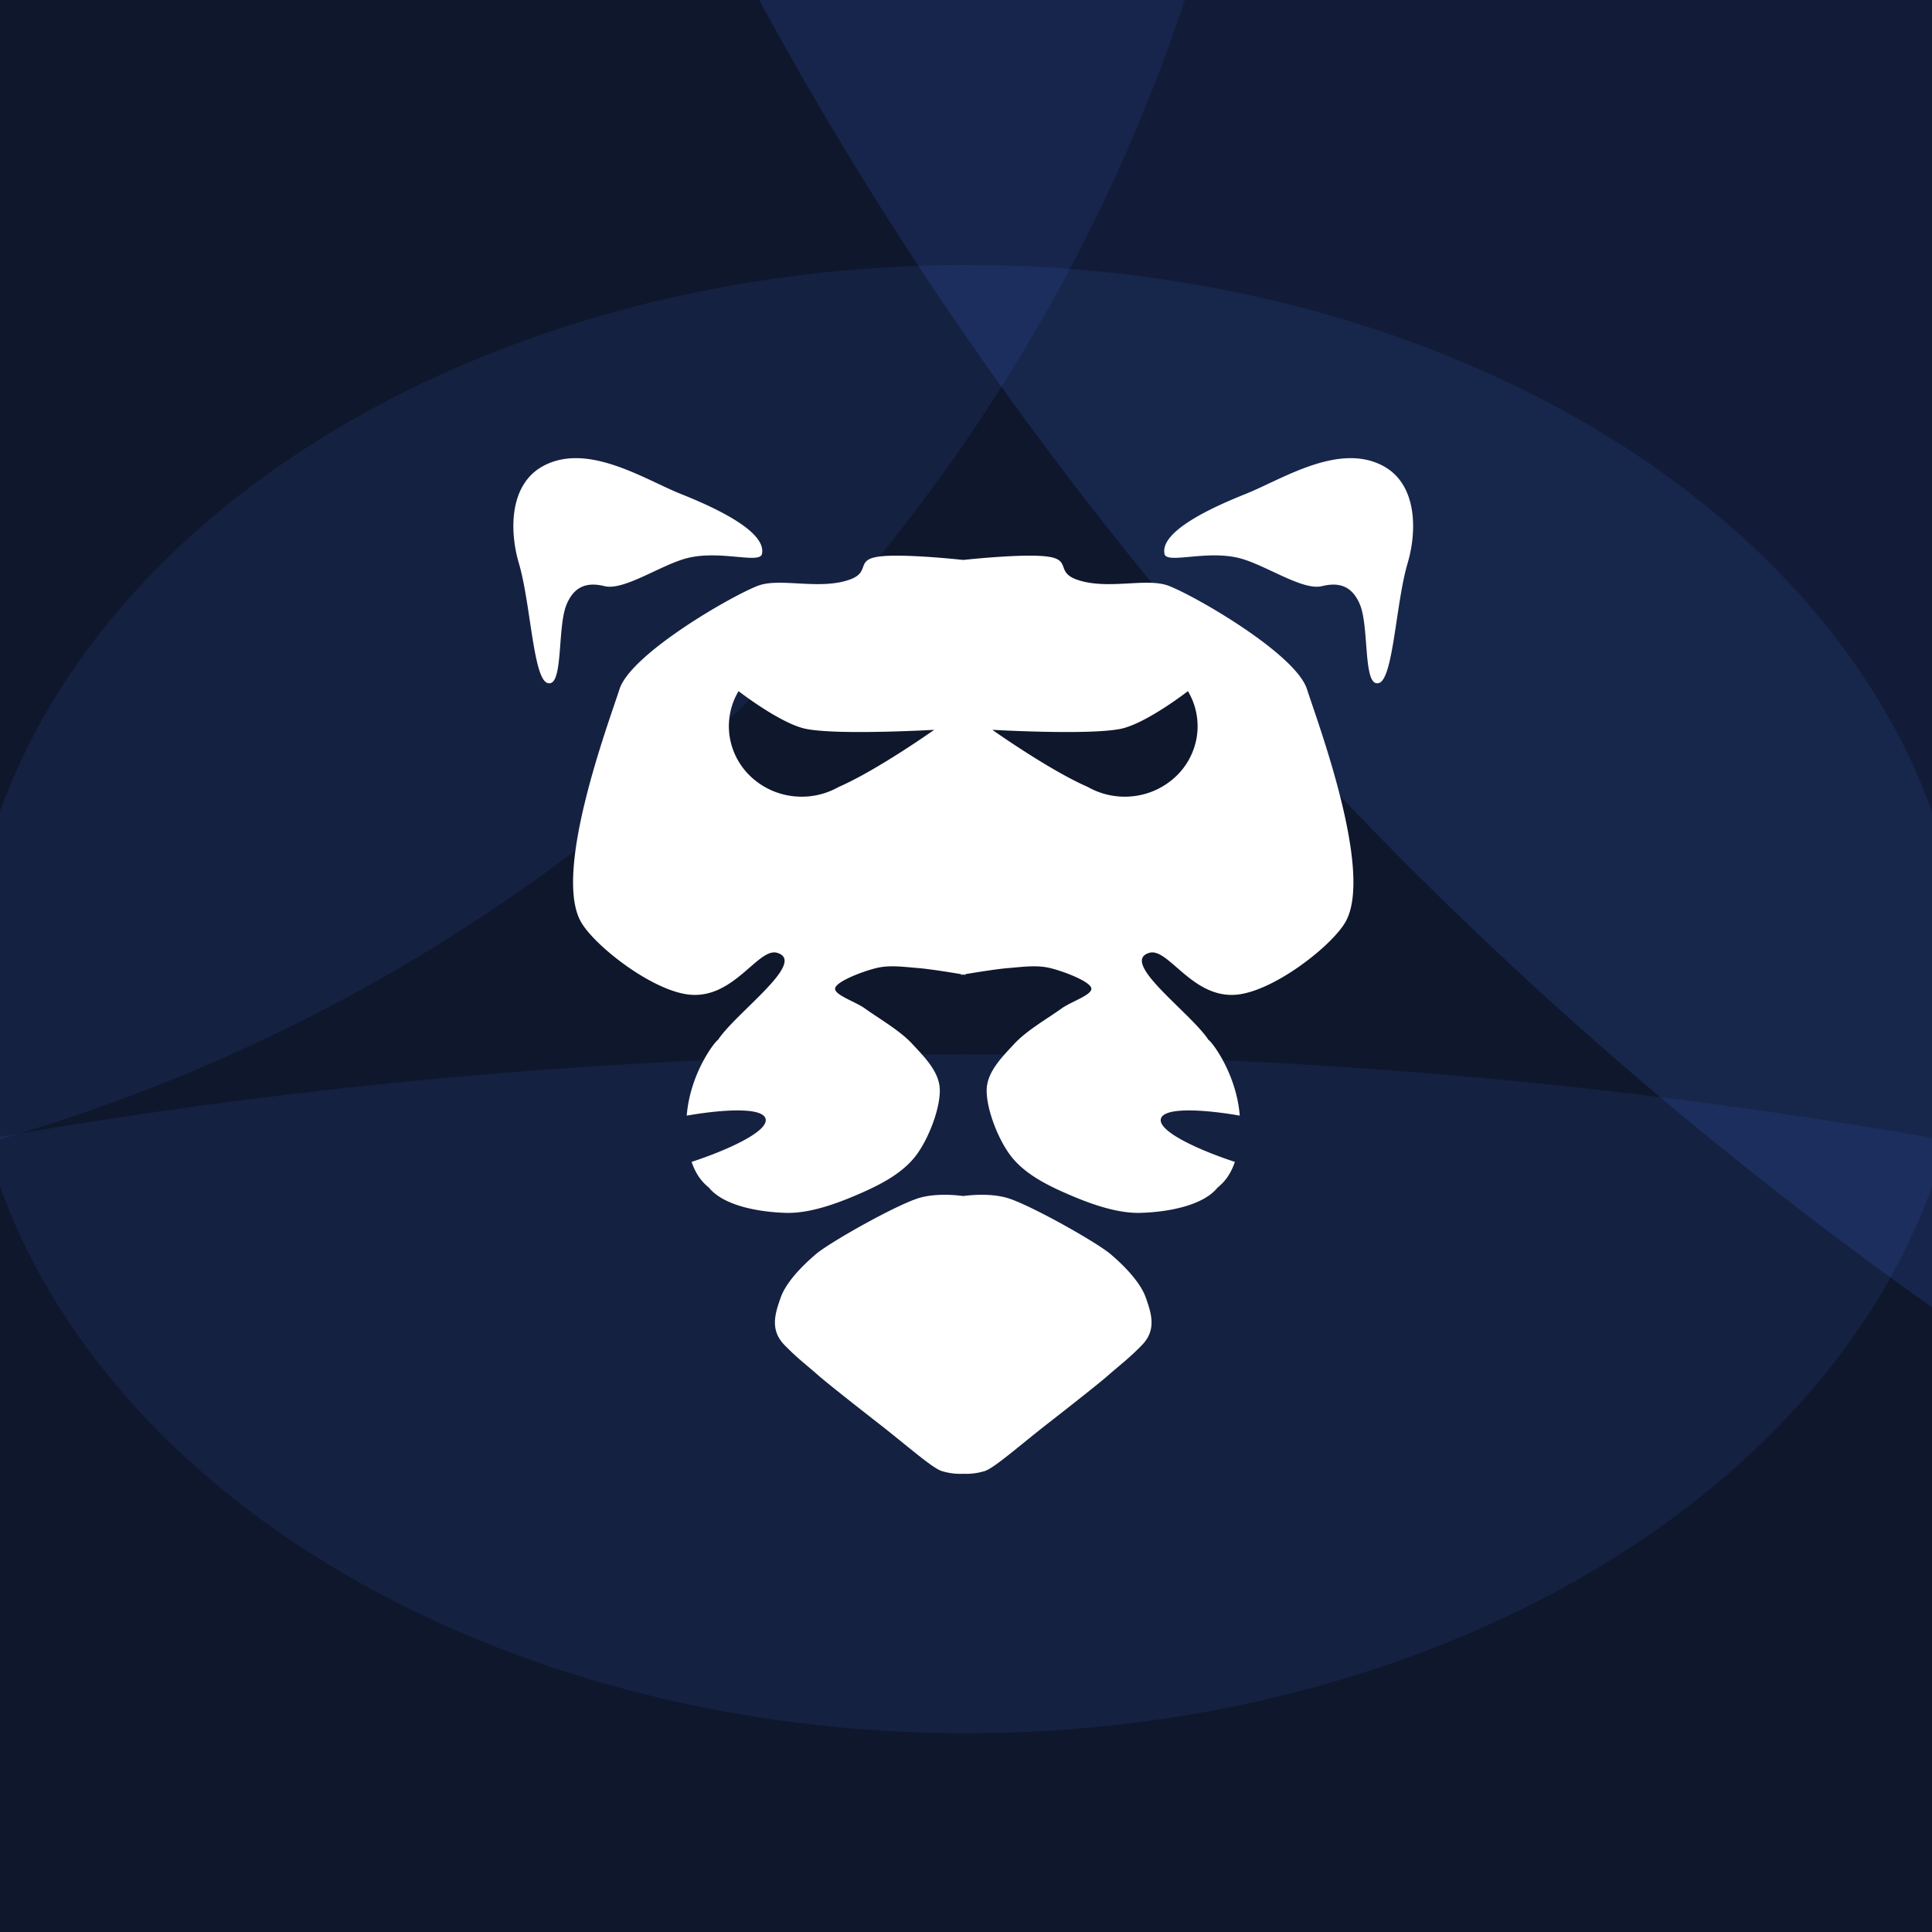
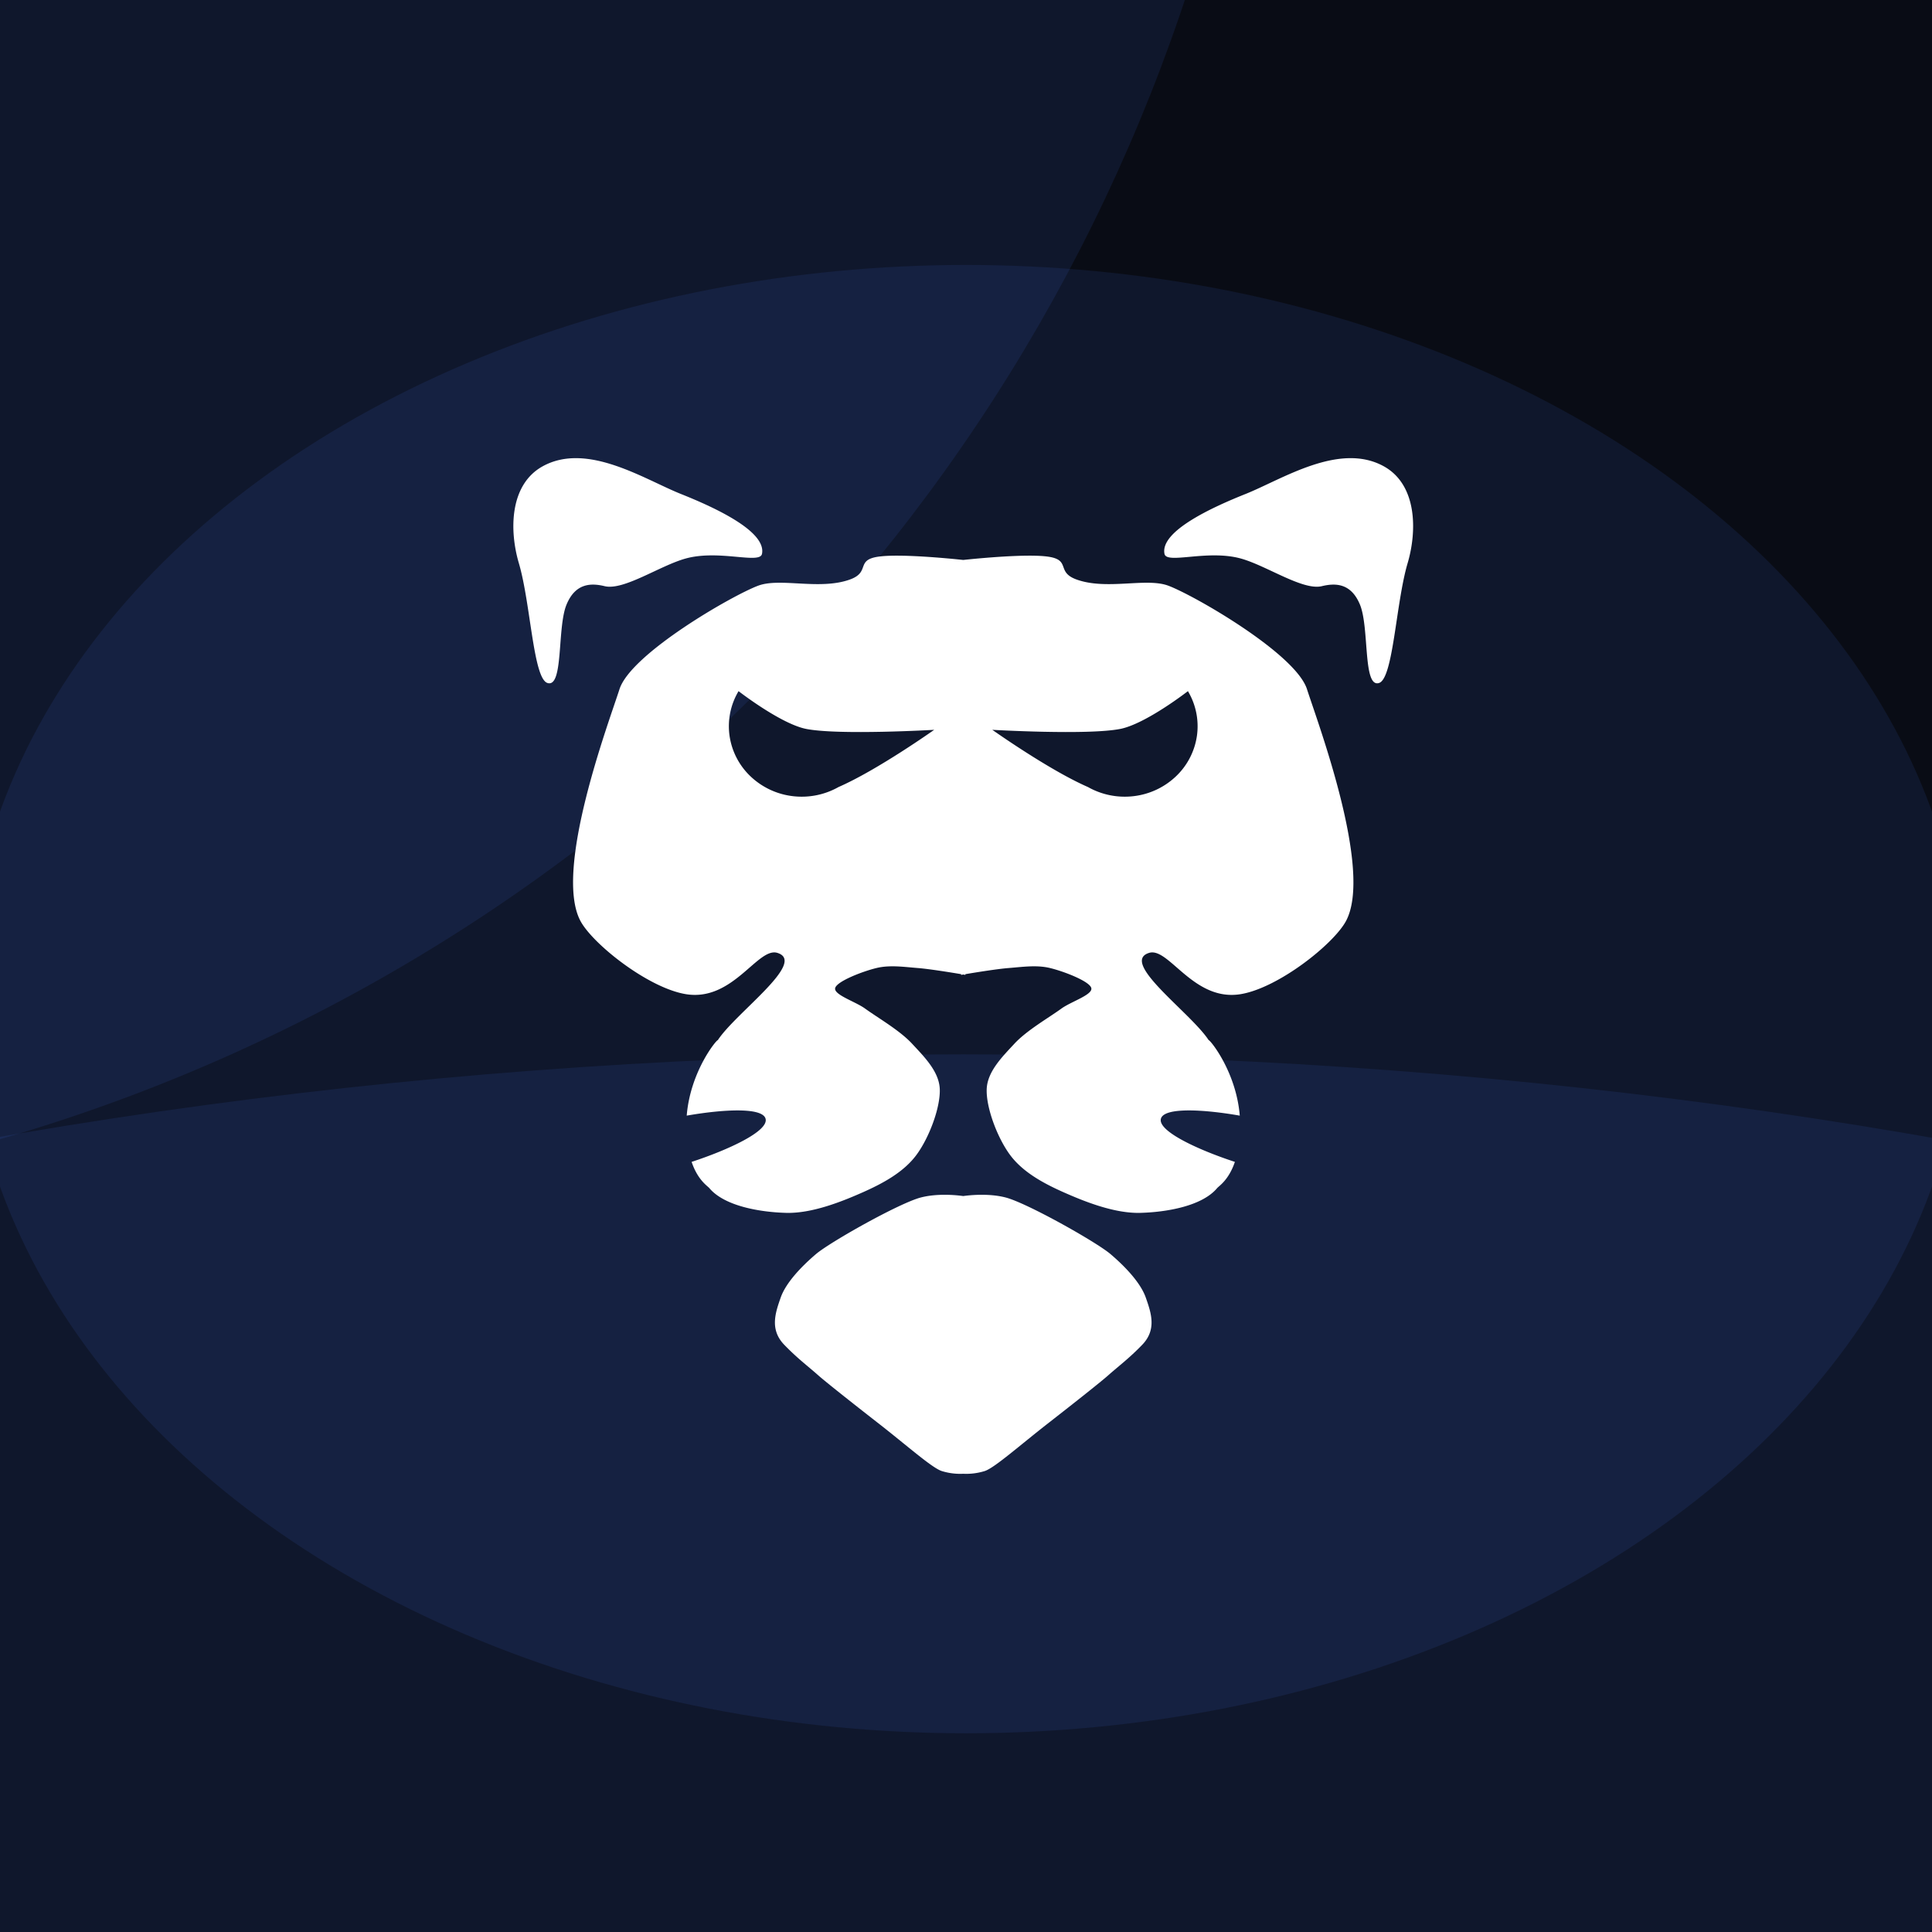
<svg xmlns="http://www.w3.org/2000/svg" fill="none" viewBox="0 0 350 350">
  <g clip-path="url(#a)">
-     <path fill="#fff" d="M0 0h350v350H0z" />
+     <path fill="#fff" d="M0 0h350v350z" />
    <path fill="#090C15" d="M0 0h350v350H0z" />
    <g filter="url(#b)">
      <ellipse cx="175" cy="181" fill="#467AFE" fill-opacity=".1" rx="181" ry="133" />
    </g>
    <g filter="url(#c)">
-       <ellipse cx="761.5" cy="682" fill="#467AFE" fill-opacity=".15" rx="761.5" ry="682" transform="matrix(-1 0 0 1 1584 -980)" />
-     </g>
+       </g>
    <g filter="url(#d)">
      <circle cx="-89" cy="-101" r="320" fill="#467AFE" fill-opacity=".1" />
    </g>
    <g filter="url(#e)">
      <ellipse cx="700.5" cy="474" fill="#467AFE" fill-opacity=".1" rx="700.5" ry="474" transform="matrix(-1 0 0 1 875 191)" />
    </g>
    <path fill="#fff" fill-rule="evenodd" d="M174.5 266.986a11.217 11.217 0 0 1-3.922-.502c-1.795-.608-6.249-4.591-11.604-8.761-4.775-3.721-9.473-7.446-10.703-8.539-2.076-1.838-3.78-3.068-6.186-5.554-2.691-2.776-1.607-5.835-.661-8.544.955-2.74 3.807-5.692 6.406-7.904 2.558-2.176 15.107-9.245 18.992-10.248 3.127-.808 6.677-.4 7.678-.258 1.001-.142 4.551-.55 7.678.258 3.885 1.003 16.435 8.072 18.992 10.248 2.599 2.212 5.451 5.164 6.406 7.904.946 2.709 2.03 5.768-.661 8.544-2.406 2.486-4.11 3.716-6.186 5.554-1.23 1.093-5.928 4.818-10.703 8.539-5.355 4.17-9.809 8.153-11.604 8.761a11.217 11.217 0 0 1-3.922.502Zm0-90.442-.386.066v-.133c-1.699-.284-5.772-.95-7.861-1.11-2.484-.195-5.056-.586-7.471 0-2.494.6-7.132 2.385-7.476 3.61-.344 1.226 3.641 2.451 5.414 3.739 2.319 1.683 6.25 3.925 8.504 6.354 2.2 2.371 4.904 5.044 5.024 8.224.128 3.366-1.933 8.845-4.252 11.962-2.319 3.113-6.057 5.125-9.662 6.728-3.931 1.745-9.28 3.863-13.918 3.738-4.638-.124-11.145-1.185-13.914-4.484-.33-.396-2.089-1.435-3.21-4.752 6.581-2.153 14.024-5.564 13.395-7.828-.583-2.109-7.779-1.688-14.281-.551.638-7.935 5.373-13.734 5.63-13.672 3.256-4.986 16.214-14.134 10.791-15.812-3.563-1.101-8.036 8.881-16.577 7.478-6.815-1.119-16.784-9.019-19.066-13.206-4.991-9.165 5.143-36.105 7.04-42.033 2.066-6.465 20.595-17.096 25.168-18.774 4.018-1.475 11.154.879 16.623-1.119 3.674-1.346.969-3.49 5.024-4.112 3.742-.577 12.765.297 15.461.582 2.695-.285 11.719-1.159 15.461-.582 4.055.622 1.35 2.766 5.028 4.112 5.465 1.998 12.601-.356 16.619 1.119 4.578 1.678 23.102 12.309 25.168 18.774 1.897 5.928 12.031 32.868 7.04 42.033-2.282 4.187-12.247 12.087-19.066 13.206-8.541 1.403-13.014-8.579-16.577-7.478-5.423 1.678 7.535 10.826 10.791 15.812.257-.062 4.992 5.737 5.63 13.672-6.502-1.137-13.698-1.558-14.281.551-.629 2.264 6.814 5.675 13.399 7.828-1.125 3.317-2.884 4.356-3.214 4.752-2.769 3.299-9.276 4.36-13.914 4.484-4.638.125-9.987-1.993-13.918-3.738-3.605-1.603-7.343-3.615-9.662-6.728-2.319-3.117-4.38-8.596-4.252-11.962.124-3.18 2.824-5.853 5.024-8.224 2.254-2.429 6.185-4.671 8.504-6.354 1.773-1.288 5.758-2.513 5.414-3.739-.344-1.225-4.982-3.01-7.476-3.61-2.415-.586-4.987-.195-7.471 0-2.089.16-6.162.826-7.861 1.11v.133l-.386-.066Zm-28.452-44.493c5.905 1.163 23.19.164 23.19.164s-10.309 7.305-17.331 10.364a13.57 13.57 0 0 1-8.324 1.648 13.376 13.376 0 0 1-7.637-3.601 12.602 12.602 0 0 1-3.785-7.355 12.406 12.406 0 0 1 1.636-8.063s7.632 5.928 12.251 6.843Zm56.904 0c-5.905 1.163-23.185.164-23.185.164s10.304 7.305 17.326 10.364a13.57 13.57 0 0 0 8.324 1.648 13.376 13.376 0 0 0 7.637-3.601 12.602 12.602 0 0 0 3.785-7.355 12.406 12.406 0 0 0-1.636-8.063s-7.632 5.928-12.251 6.843Zm-64.912-31.705c.863-4.178-8.991-8.583-14.685-10.857-6.622-2.646-16.968-9.475-25.045-5.013-6.043 3.344-6.043 11.692-4.317 17.54 2.15 7.273 2.59 20.879 5.18 21.713 2.957.951 1.727-10.022 3.458-14.196 1.63-3.947 4.495-3.925 6.906-3.343 3.453.835 10.015-3.721 14.681-5.009 6.047-1.67 13.422 1.079 13.822-.835Zm72.92 0c-.863-4.178 8.991-8.583 14.685-10.857 6.622-2.646 16.968-9.475 25.045-5.013 6.043 3.344 6.043 11.692 4.317 17.54-2.149 7.273-2.59 20.879-5.18 21.713-2.957.951-1.727-10.022-3.458-14.196-1.63-3.947-4.495-3.925-6.906-3.343-3.453.835-10.015-3.721-14.681-5.009-6.047-1.67-13.422 1.079-13.822-.835Z" clip-rule="evenodd" />
  </g>
  <defs>
    <filter id="b" width="1162" height="1066" x="-406" y="-352" color-interpolation-filters="sRGB" filterUnits="userSpaceOnUse">
      <feFlood flood-opacity="0" result="BackgroundImageFix" />
      <feBlend in="SourceGraphic" in2="BackgroundImageFix" result="shape" />
      <feGaussianBlur result="effect1_foregroundBlur_5361_4842" stdDeviation="200" />
    </filter>
    <filter id="c" width="2723" height="2564" x="-539" y="-1580" color-interpolation-filters="sRGB" filterUnits="userSpaceOnUse">
      <feFlood flood-opacity="0" result="BackgroundImageFix" />
      <feBlend in="SourceGraphic" in2="BackgroundImageFix" result="shape" />
      <feGaussianBlur result="effect1_foregroundBlur_5361_4842" stdDeviation="300" />
    </filter>
    <filter id="d" width="1640" height="1640" x="-909" y="-921" color-interpolation-filters="sRGB" filterUnits="userSpaceOnUse">
      <feFlood flood-opacity="0" result="BackgroundImageFix" />
      <feBlend in="SourceGraphic" in2="BackgroundImageFix" result="shape" />
      <feGaussianBlur result="effect1_foregroundBlur_5361_4842" stdDeviation="250" />
    </filter>
    <filter id="e" width="2401" height="1948" x="-1026" y="-309" color-interpolation-filters="sRGB" filterUnits="userSpaceOnUse">
      <feFlood flood-opacity="0" result="BackgroundImageFix" />
      <feBlend in="SourceGraphic" in2="BackgroundImageFix" result="shape" />
      <feGaussianBlur result="effect1_foregroundBlur_5361_4842" stdDeviation="250" />
    </filter>
    <clipPath id="a">
      <path fill="#fff" d="M0 0h350v350H0z" />
    </clipPath>
  </defs>
</svg>